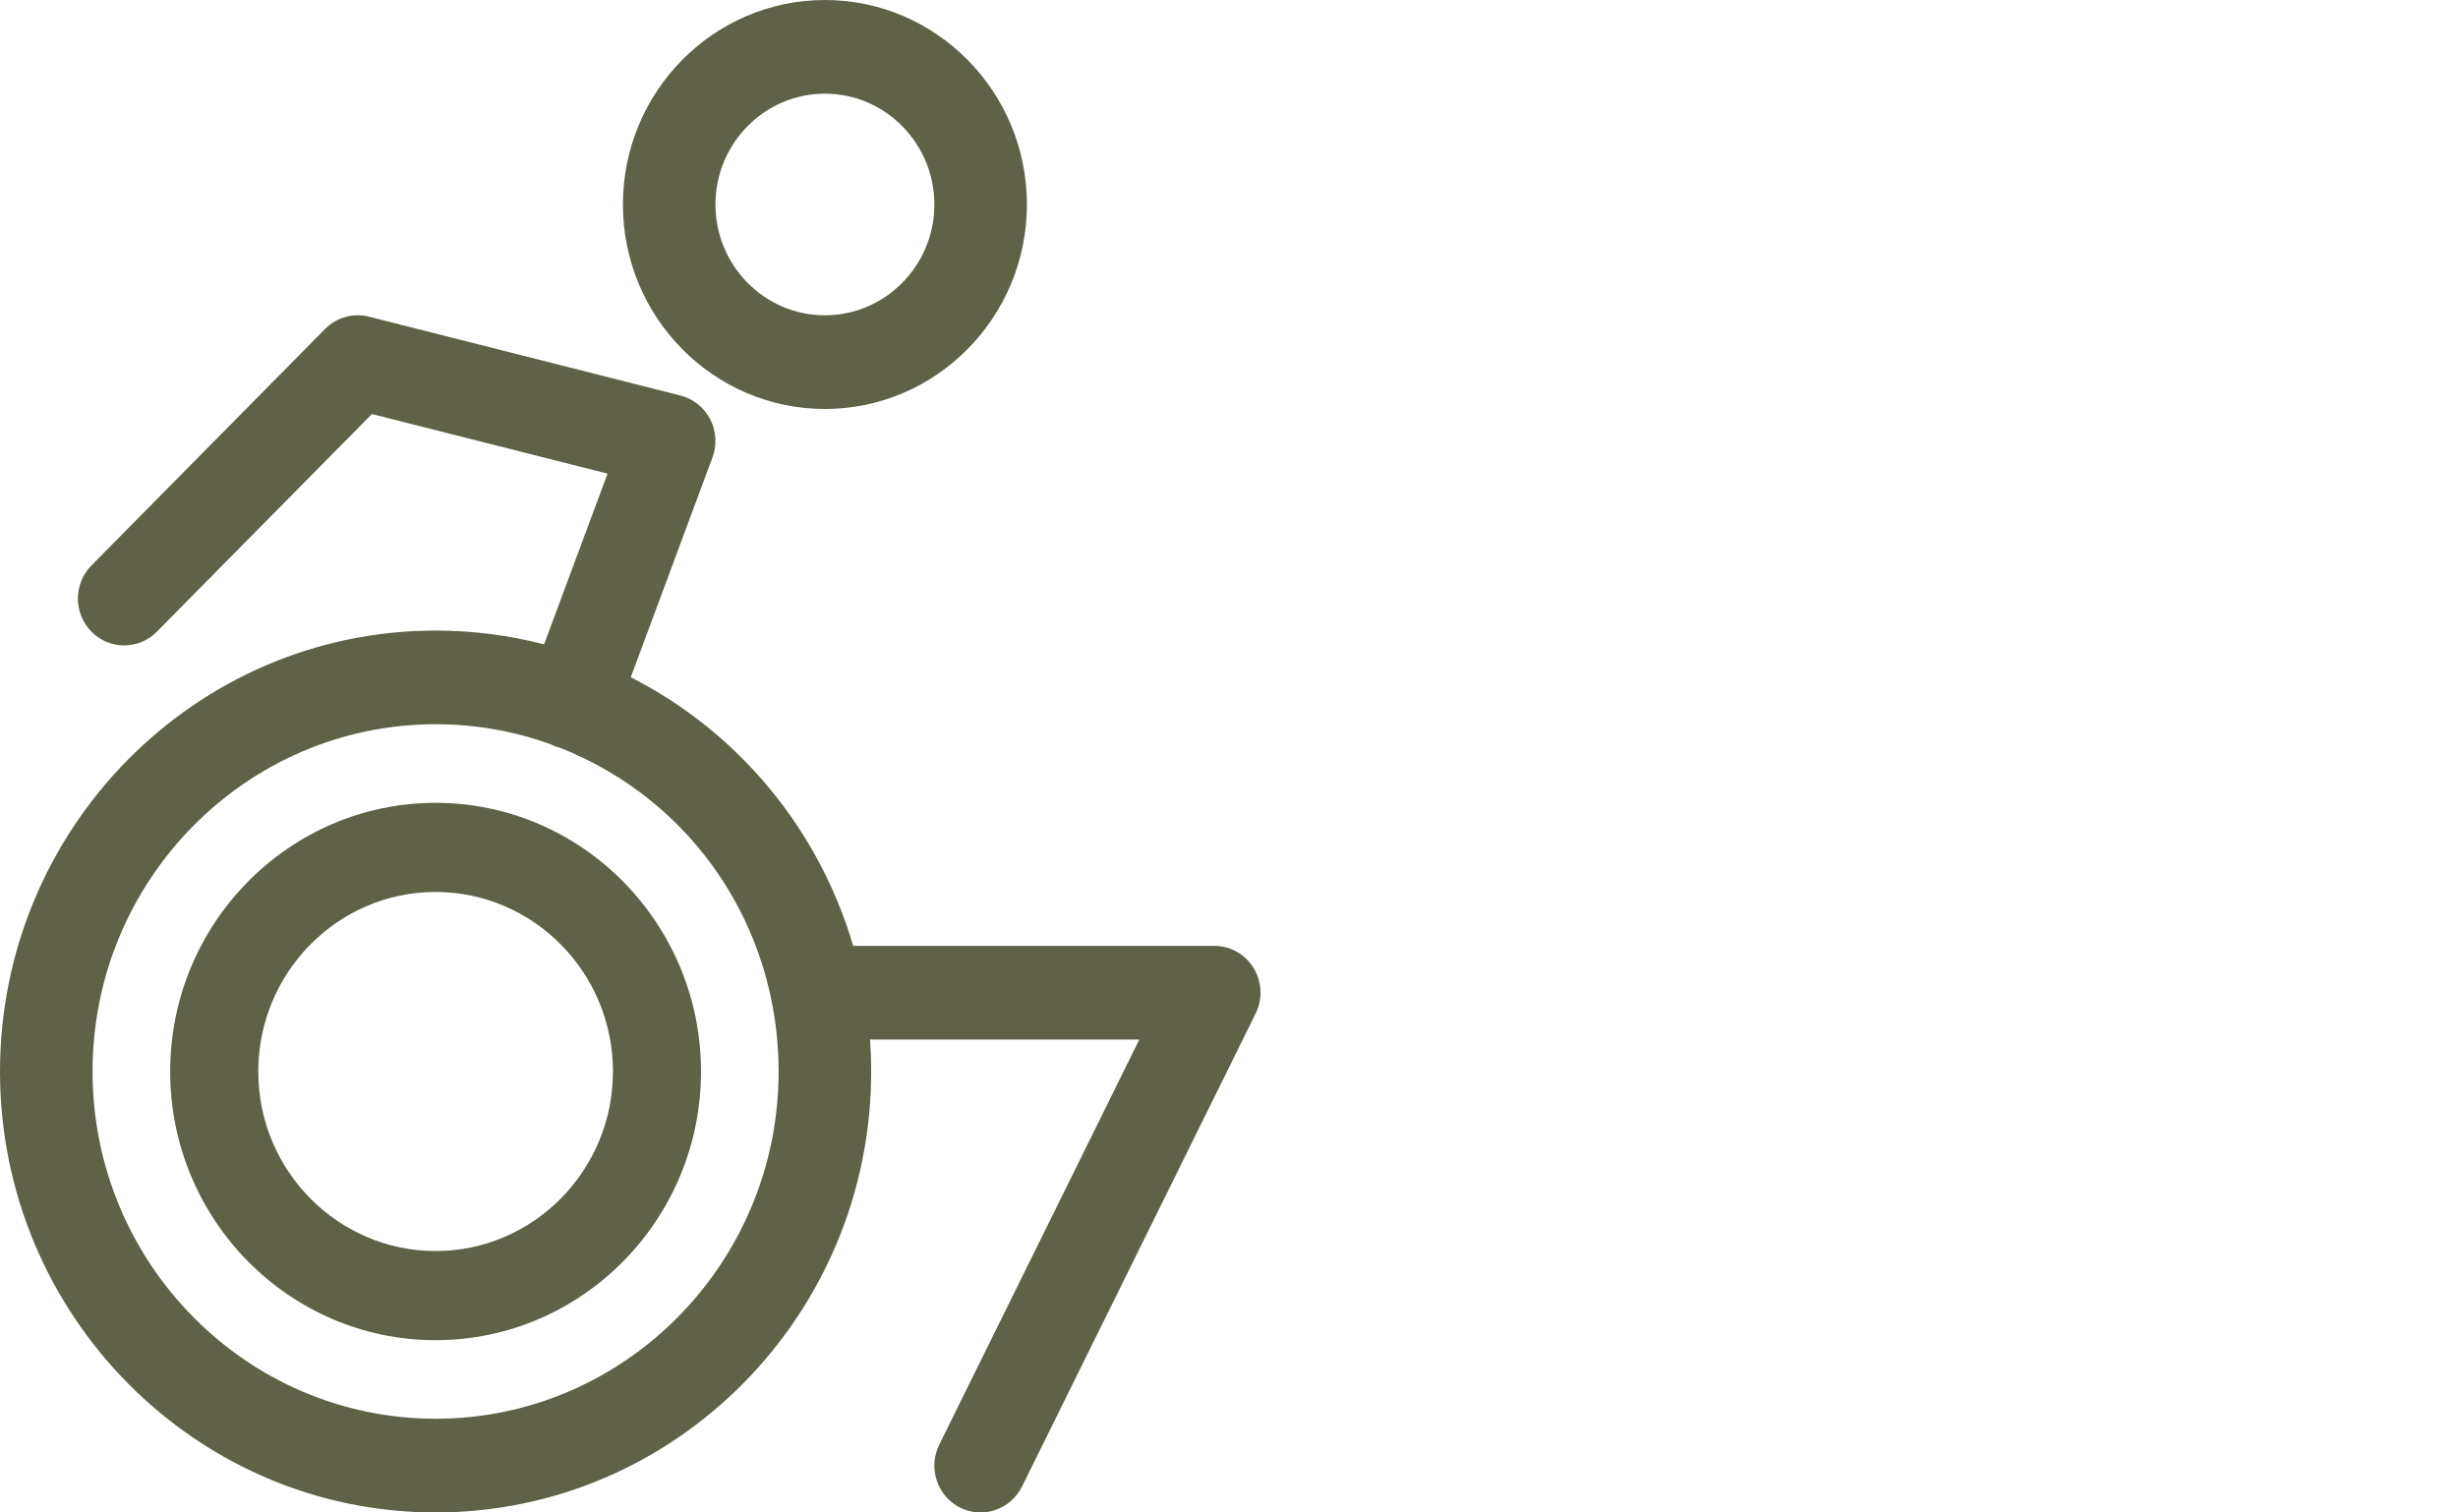
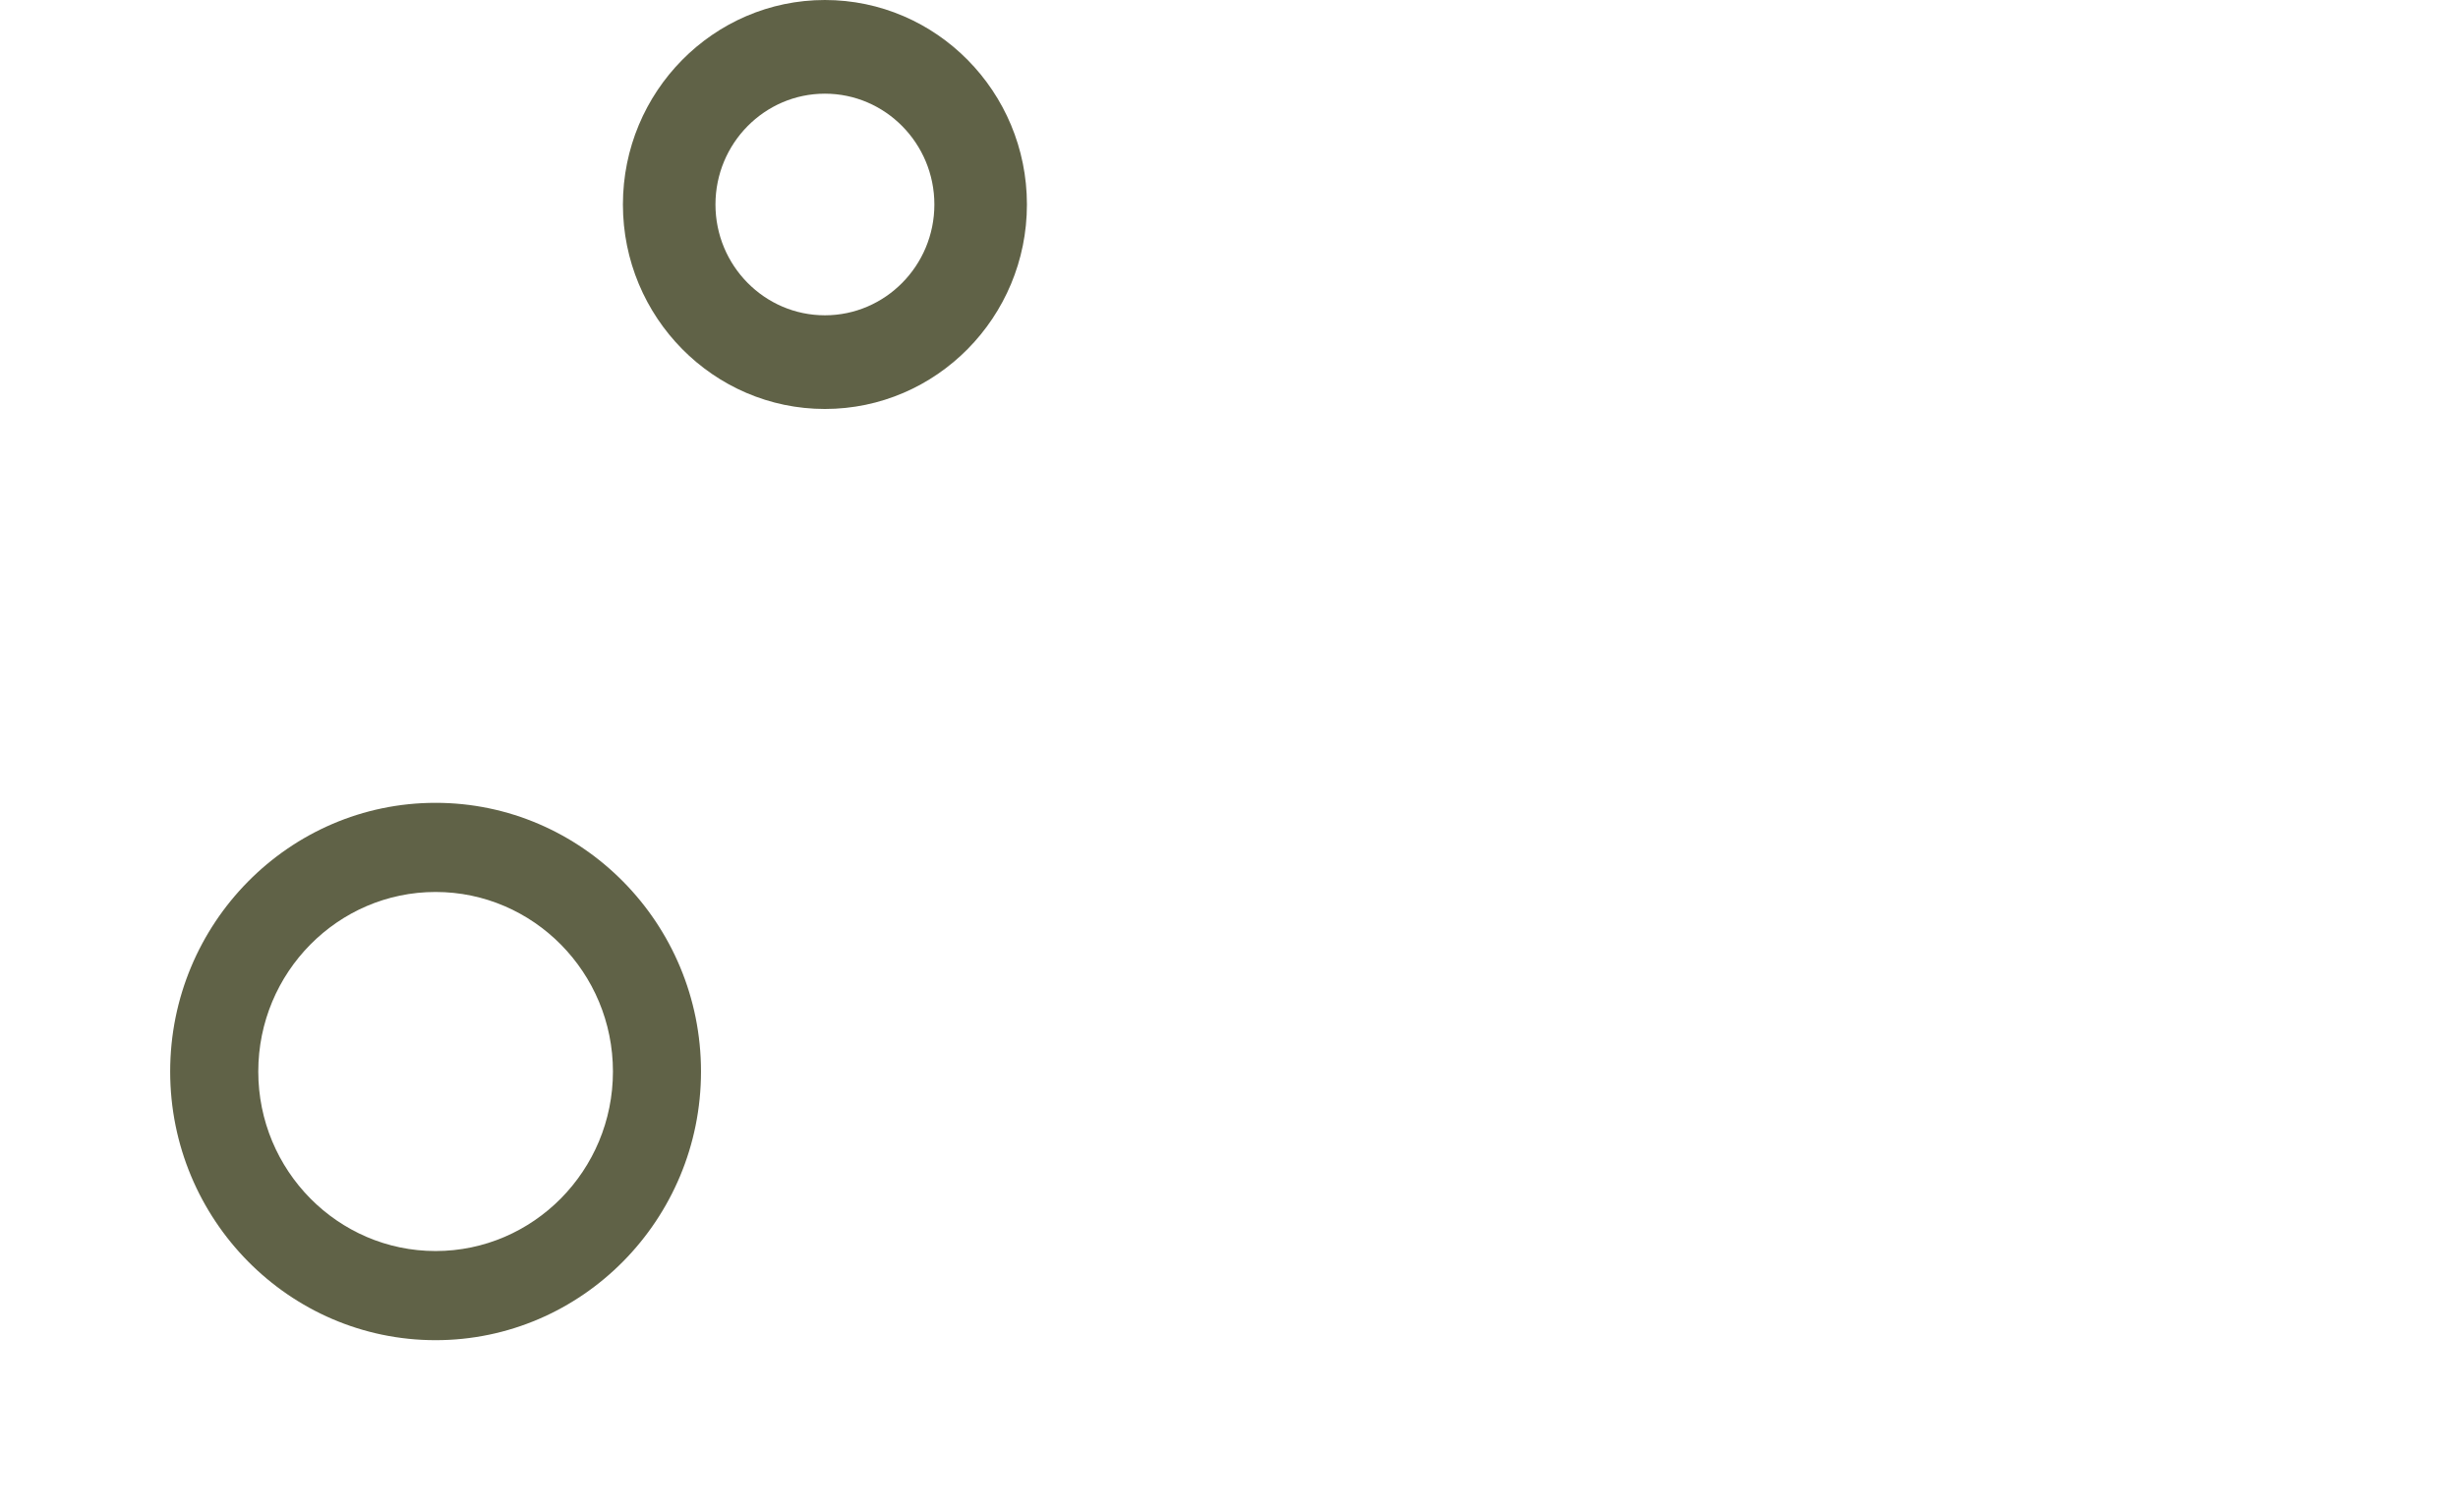
<svg xmlns="http://www.w3.org/2000/svg" width="52" height="32" viewBox="0 0 52 32" fill="none">
-   <path d="M26.52 20.481C26.34 20.187 26.028 20.012 25.687 20.012H18.049C17.326 17.546 15.62 15.486 13.344 14.329L15.073 9.678C15.171 9.414 15.153 9.119 15.024 8.869C14.894 8.619 14.665 8.436 14.394 8.368L7.806 6.7C7.473 6.616 7.117 6.716 6.876 6.961L1.934 11.964C1.553 12.35 1.553 12.979 1.934 13.365C2.315 13.752 2.938 13.752 3.318 13.365L7.868 8.76L12.853 10.021L11.51 13.633C10.764 13.44 9.992 13.341 9.215 13.341C4.134 13.341 0 17.527 0 22.671C0 27.815 4.134 32 9.215 32C14.296 32 18.43 27.815 18.43 22.671C18.43 22.443 18.421 22.215 18.406 21.994H24.103L19.87 30.566C19.754 30.803 19.734 31.072 19.817 31.323C19.899 31.574 20.074 31.777 20.308 31.896C20.789 32.14 21.38 31.941 21.621 31.452L26.562 21.447C26.715 21.138 26.7 20.777 26.52 20.481ZM9.215 30.017C5.214 30.017 1.958 26.722 1.958 22.67C1.958 18.618 5.213 15.323 9.215 15.323C10.053 15.323 10.873 15.466 11.653 15.748C11.685 15.764 11.718 15.78 11.752 15.793C11.791 15.808 11.831 15.819 11.852 15.823C14.659 16.934 16.472 19.62 16.472 22.67C16.472 26.721 13.217 30.017 9.215 30.017Z" fill="#606247" />
  <path d="M17.451 8.653C19.808 8.653 21.725 6.712 21.725 4.327C21.725 1.941 19.808 0 17.451 0C15.095 0 13.178 1.941 13.178 4.327C13.178 6.712 15.095 8.653 17.451 8.653ZM17.451 1.982C18.728 1.982 19.767 3.034 19.767 4.327C19.767 5.619 18.728 6.671 17.451 6.671C16.174 6.671 15.136 5.619 15.136 4.327C15.136 3.034 16.174 1.982 17.451 1.982Z" fill="#606247" />
  <path d="M9.215 16.986C6.119 16.986 3.6 19.536 3.6 22.671C3.6 25.805 6.119 28.355 9.215 28.355C12.311 28.355 14.83 25.805 14.83 22.671C14.83 19.536 12.311 16.986 9.215 16.986ZM9.215 26.469C7.147 26.469 5.464 24.765 5.464 22.671C5.464 20.576 7.147 18.872 9.215 18.872C11.284 18.872 12.967 20.576 12.967 22.671C12.967 24.765 11.284 26.469 9.215 26.469Z" fill="#606247" />
</svg>